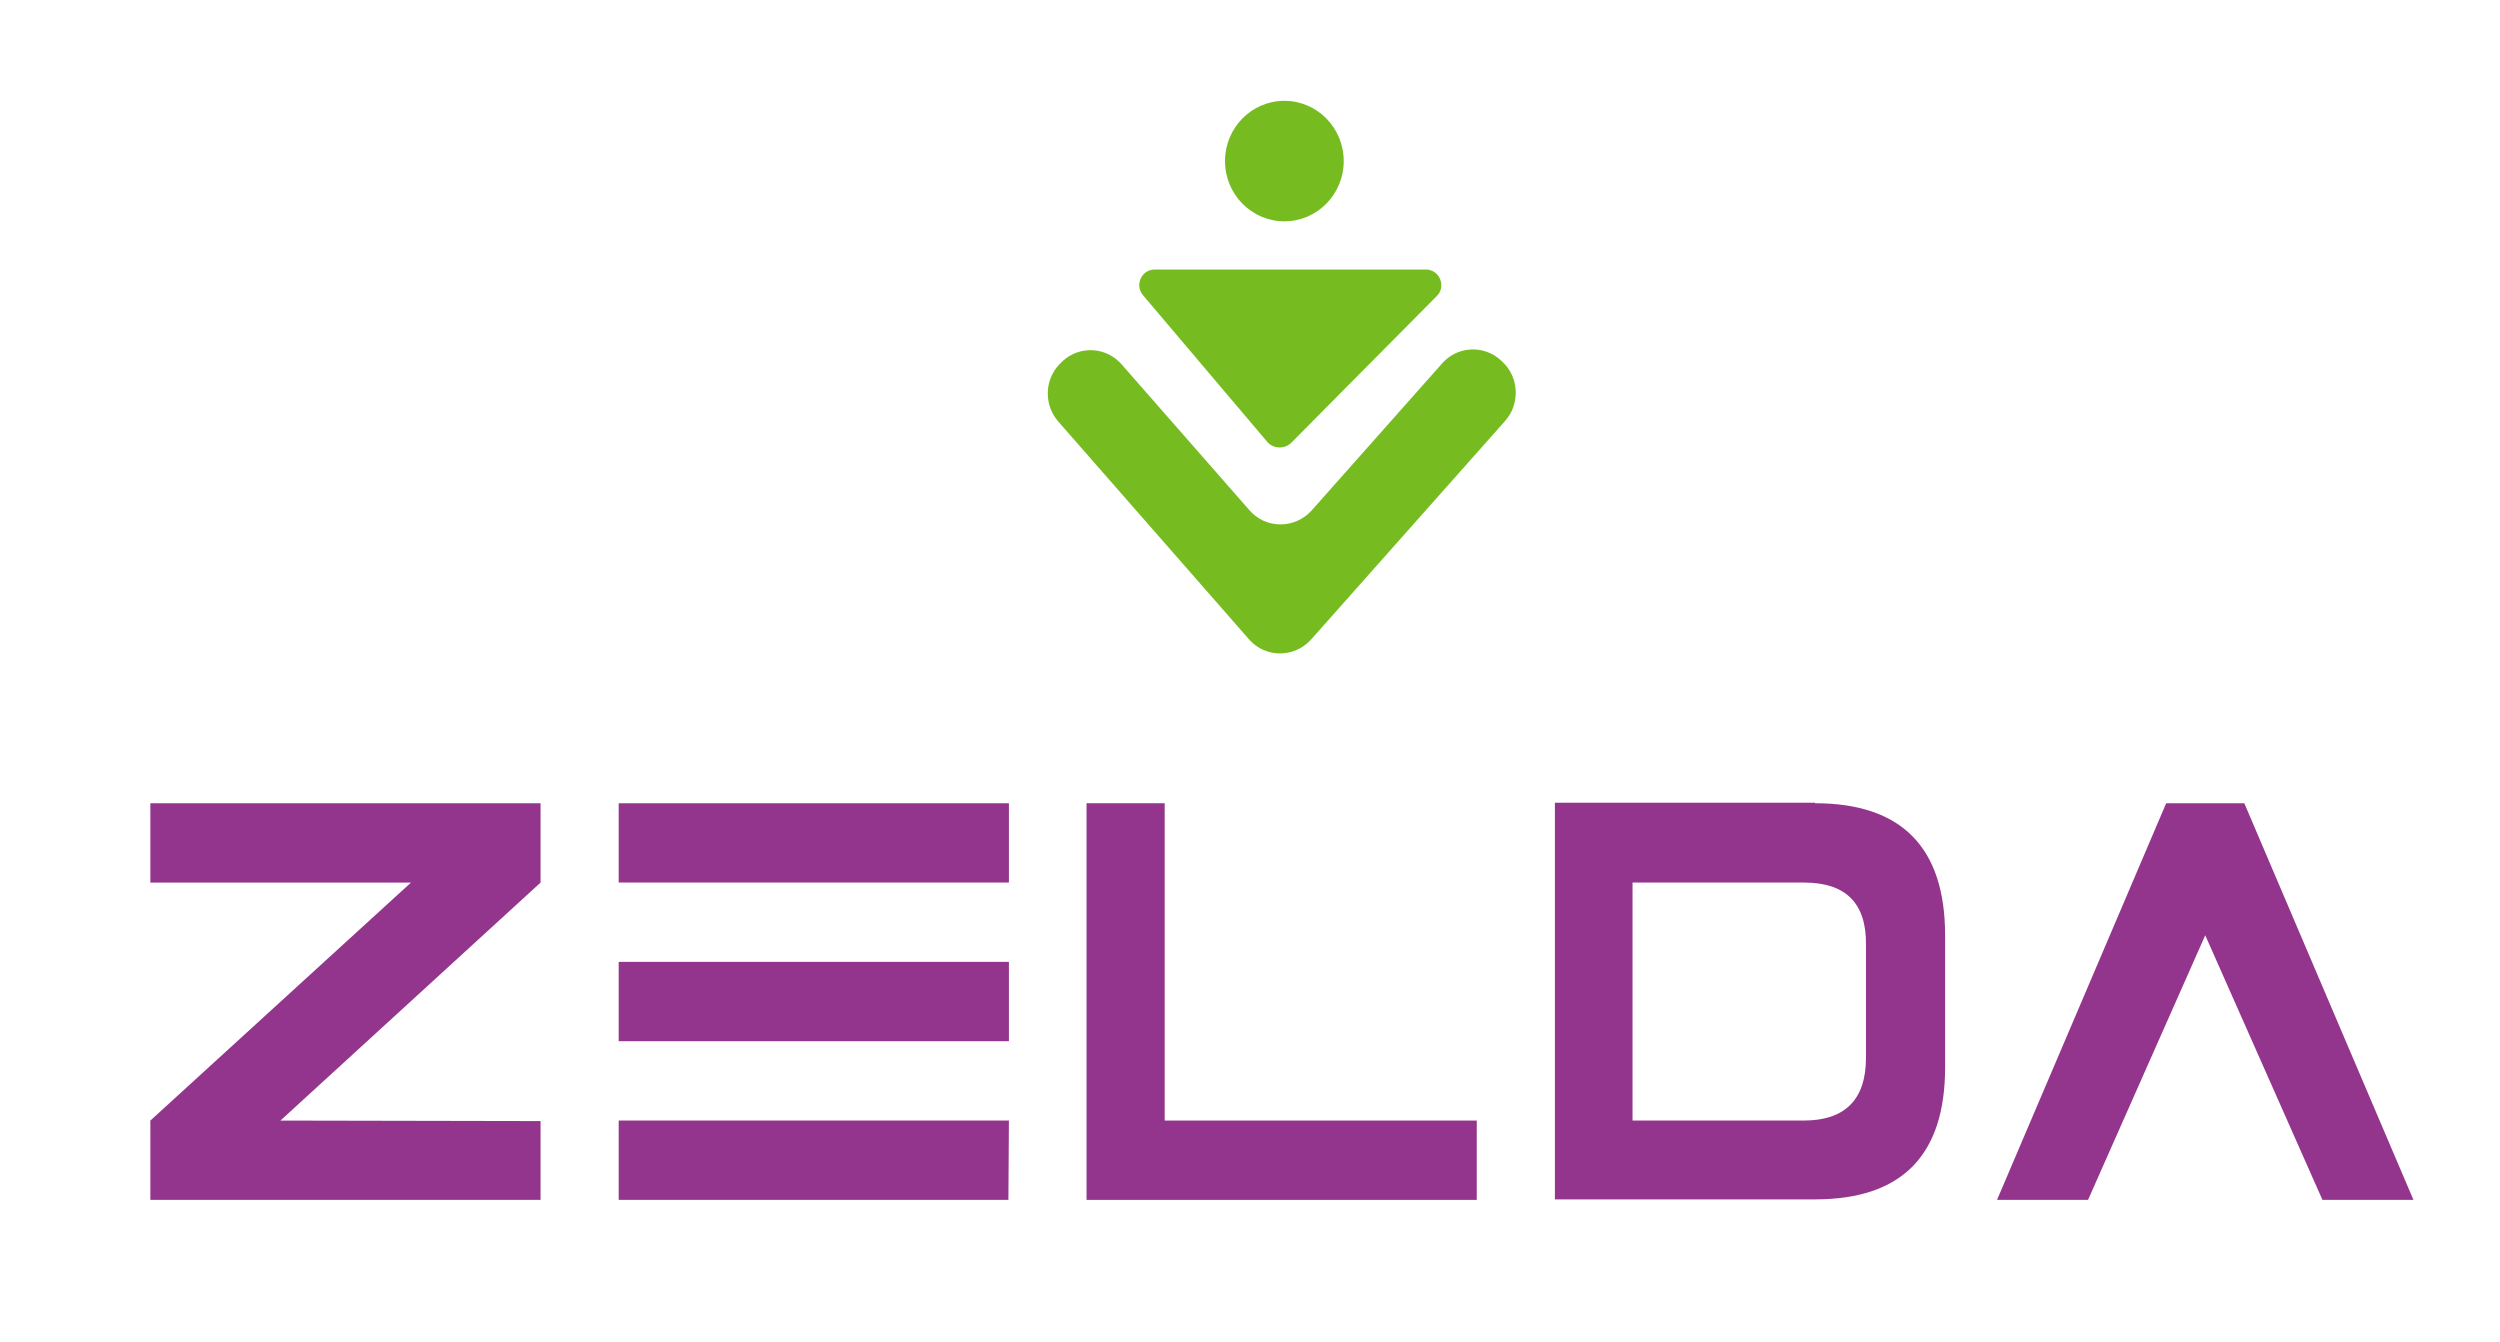
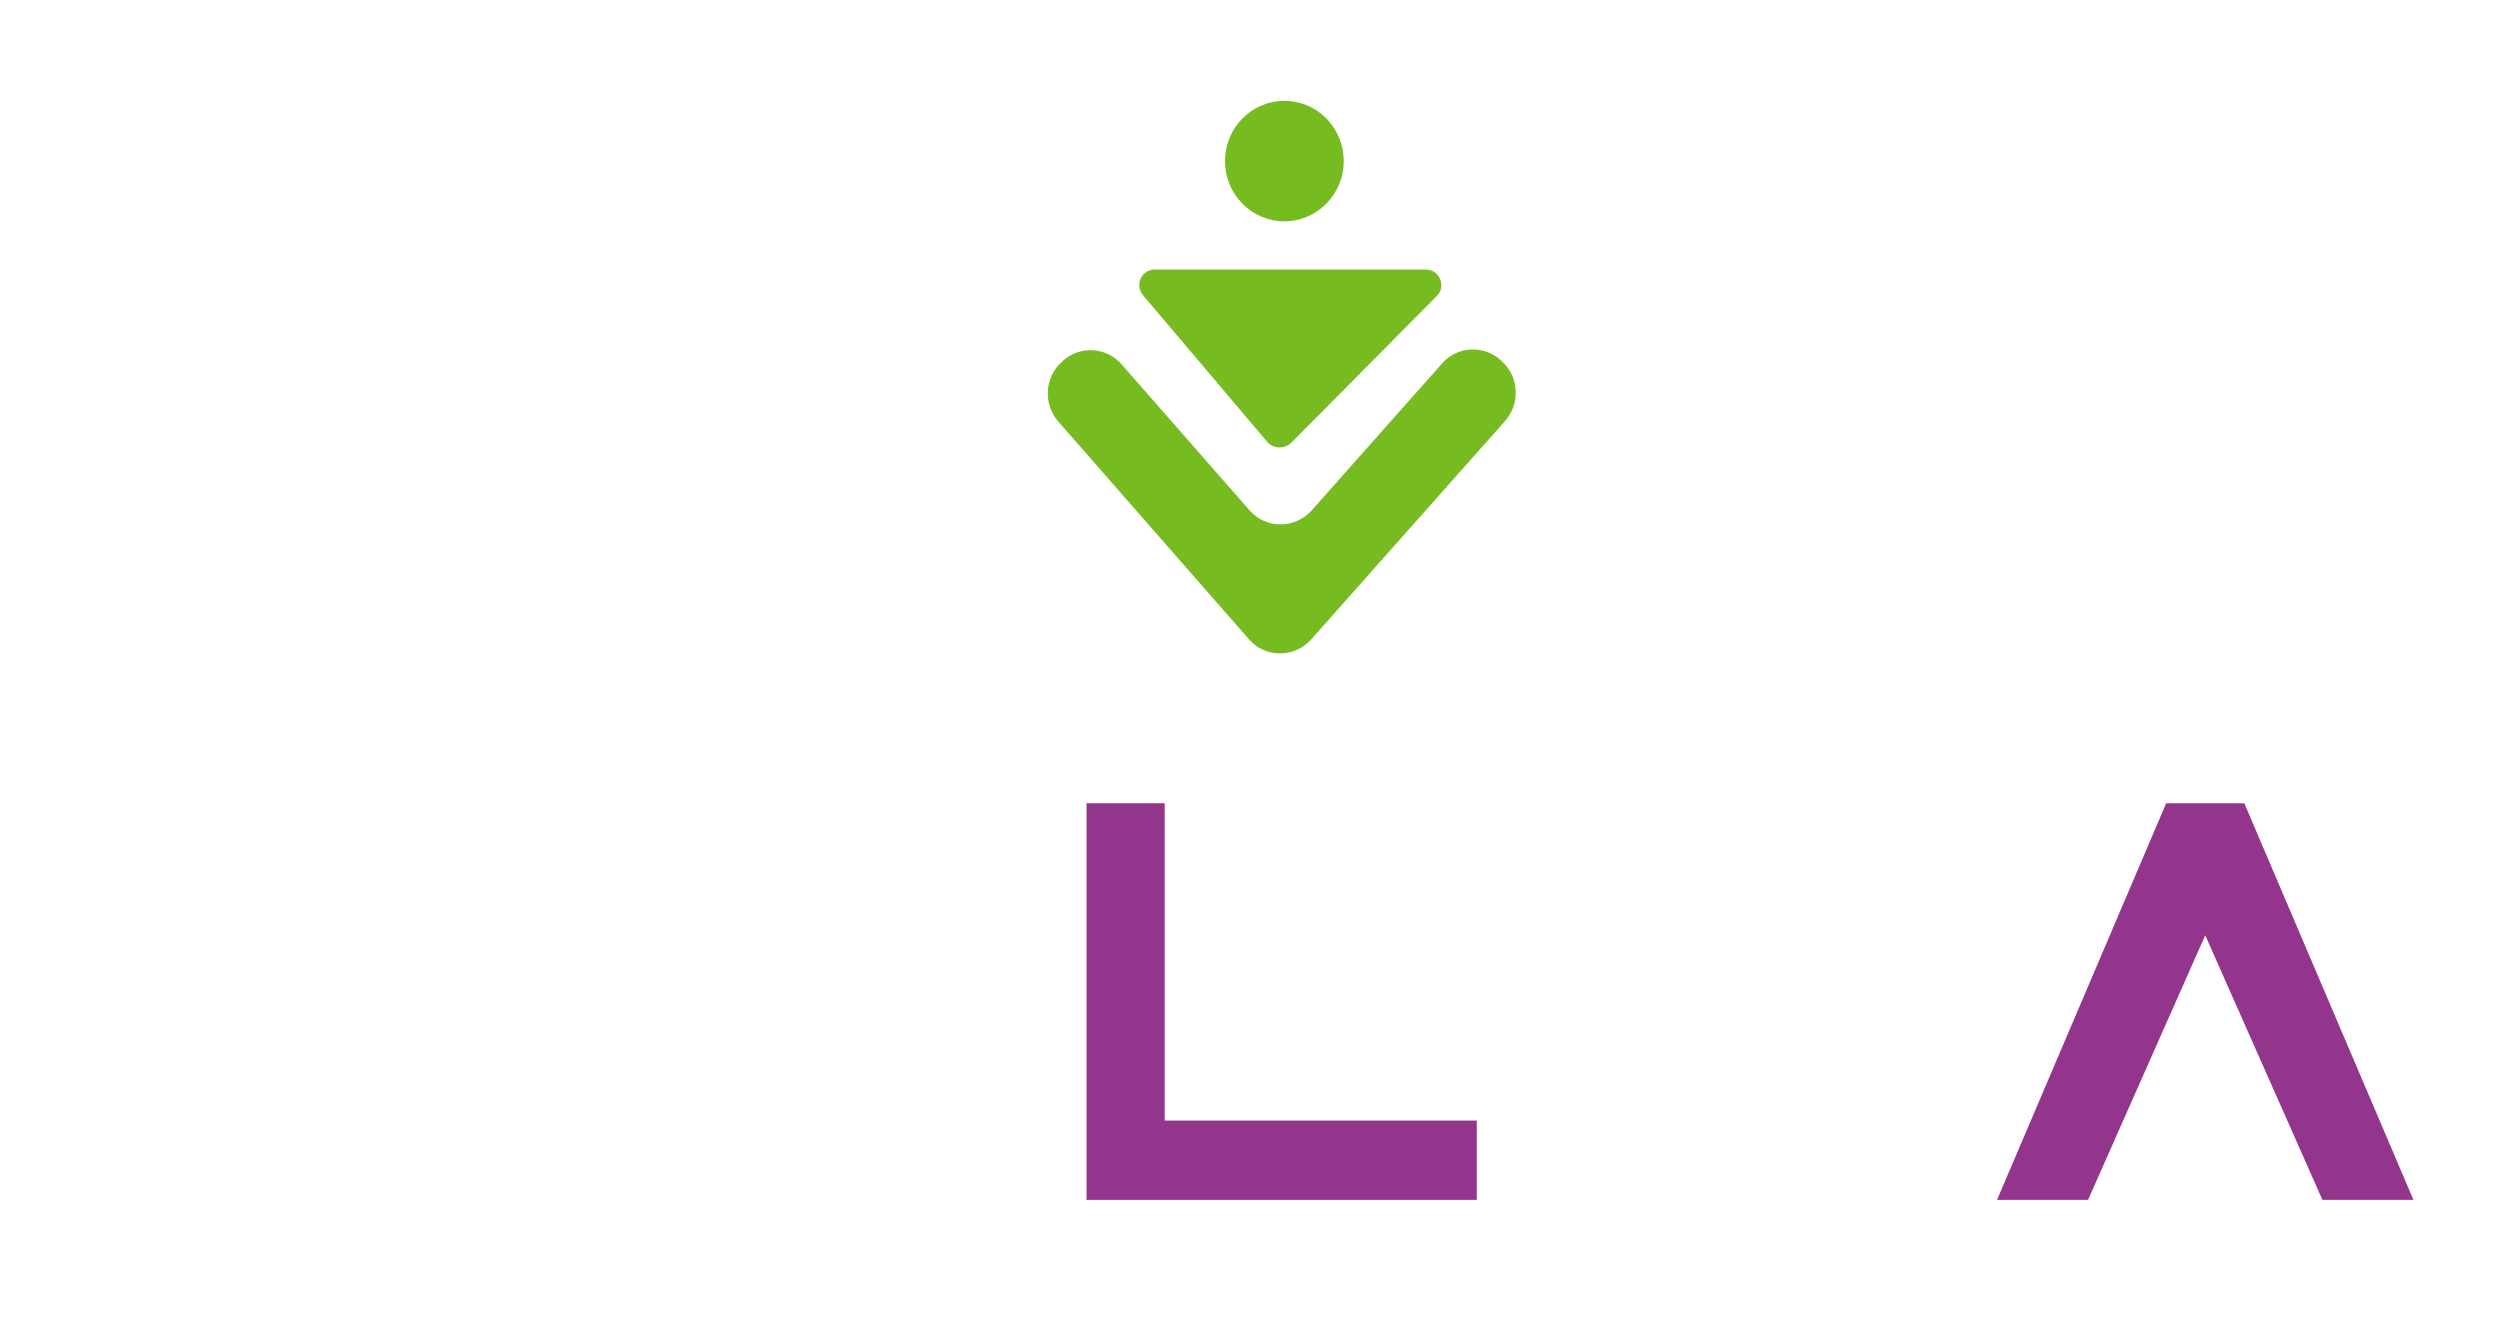
<svg xmlns="http://www.w3.org/2000/svg" width="149" height="80" viewBox="0 0 149 80" fill="none">
-   <path d="M32.217 71.514H8.961V66.786L24.494 52.602H8.961V47.874H32.217V52.602L16.713 66.786L32.217 66.816V71.514Z" fill="#93358D" />
-   <path d="M36.874 47.873H60.131V52.601H36.874V47.873ZM36.874 57.329H60.131V62.057H36.874V57.329ZM36.874 71.513V66.785H60.131L60.101 71.513H36.874Z" fill="#93358D" />
  <path d="M88.015 66.785V71.513H64.758V47.873H69.415V66.785H88.015Z" fill="#93358D" />
-   <path d="M108.176 47.873C113.334 47.873 115.928 50.506 115.928 55.743V63.613C115.928 68.879 113.334 71.483 108.176 71.483H92.672V47.843H108.176V47.873ZM107.528 52.601H97.299V66.785H107.498C109.974 66.785 111.212 65.528 111.212 63.044V56.311C111.242 53.828 110.004 52.601 107.528 52.601Z" fill="#93358D" />
  <path d="M119.023 71.513L129.104 47.873H133.761L143.842 71.513H138.418L131.432 55.743L124.447 71.513H119.023Z" fill="#93358D" />
  <path d="M76.549 13.191C78.502 13.191 80.086 11.583 80.086 9.6C80.086 7.616 78.502 6.009 76.549 6.009C74.595 6.009 73.011 7.616 73.011 9.6C73.011 11.583 74.595 13.191 76.549 13.191Z" fill="#76BC21" />
  <path d="M75.546 26.357L68.118 17.589C67.617 16.991 68.03 16.063 68.826 16.063H84.979C85.804 16.063 86.217 17.081 85.627 17.649L76.932 26.417C76.519 26.776 75.9 26.746 75.546 26.357Z" fill="#76BC21" />
  <path d="M74.426 38.087L63.078 25.13C62.164 24.083 62.253 22.497 63.285 21.569L63.343 21.509C64.375 20.582 65.937 20.672 66.851 21.719L74.456 30.397C75.428 31.534 77.168 31.534 78.17 30.427L85.951 21.659C86.865 20.612 88.457 20.552 89.459 21.48L89.518 21.539C90.55 22.467 90.609 24.083 89.695 25.1L78.14 38.117C77.138 39.225 75.399 39.225 74.426 38.087Z" fill="#76BC21" />
</svg>